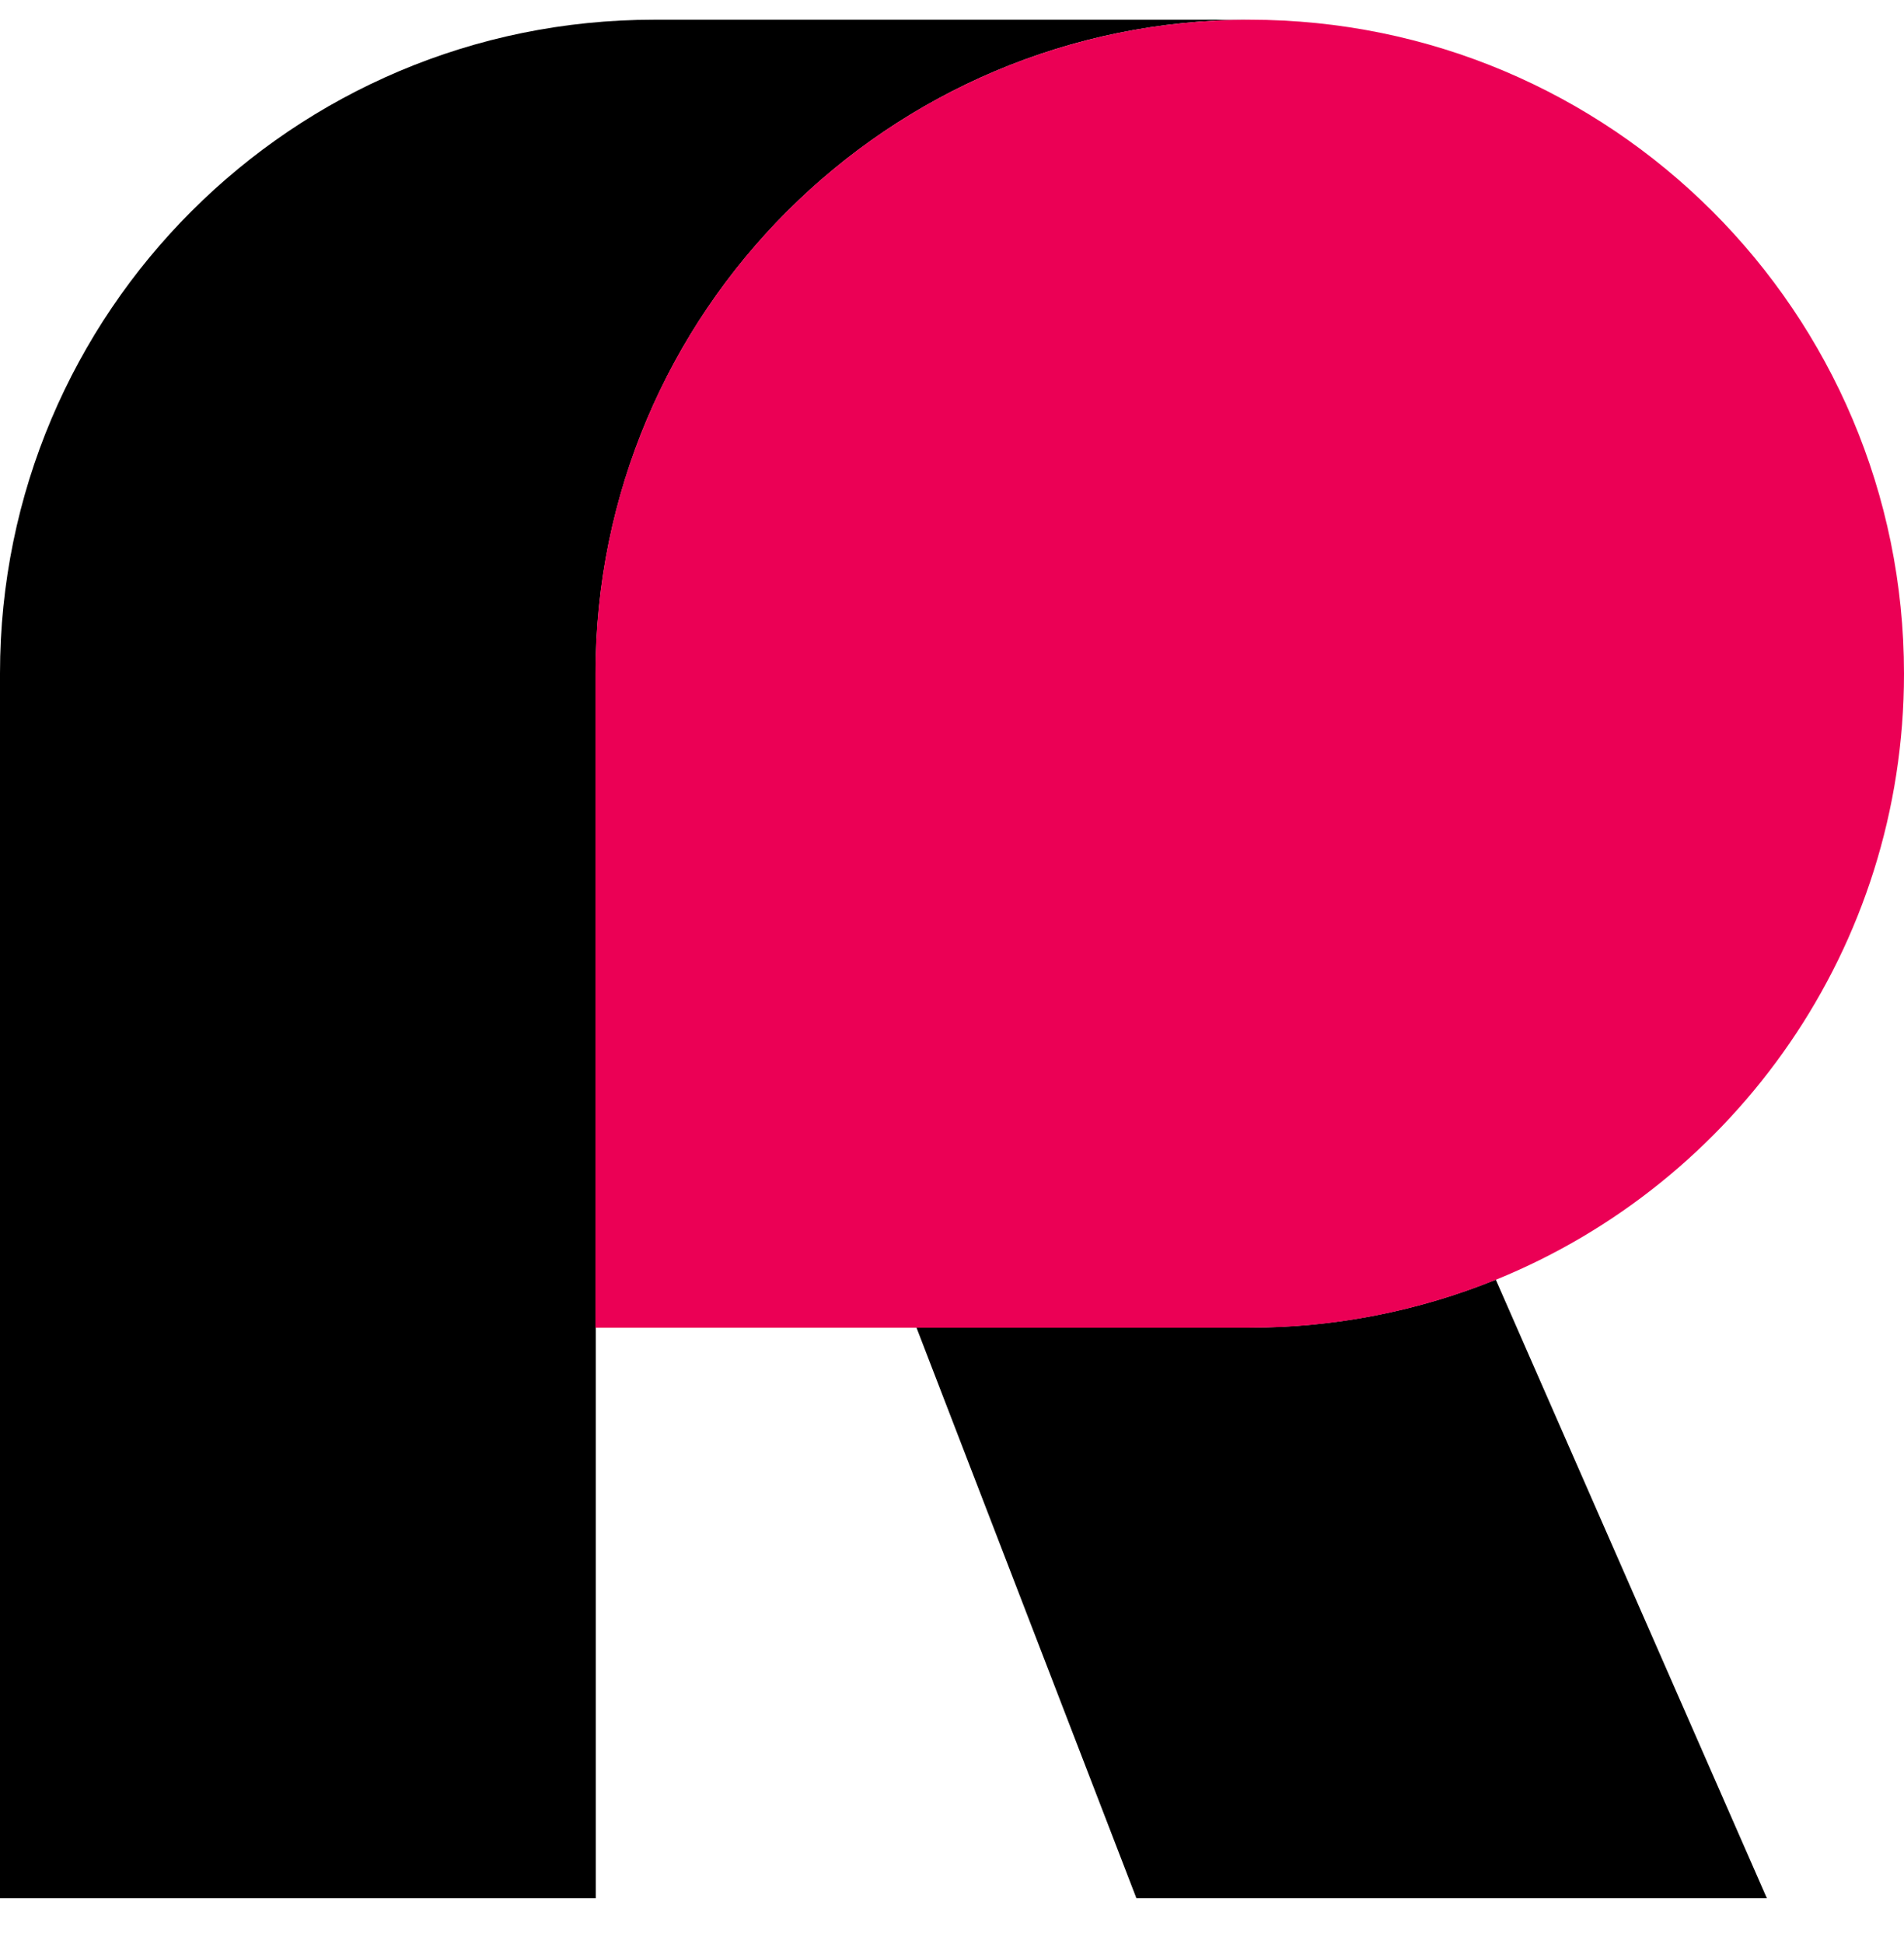
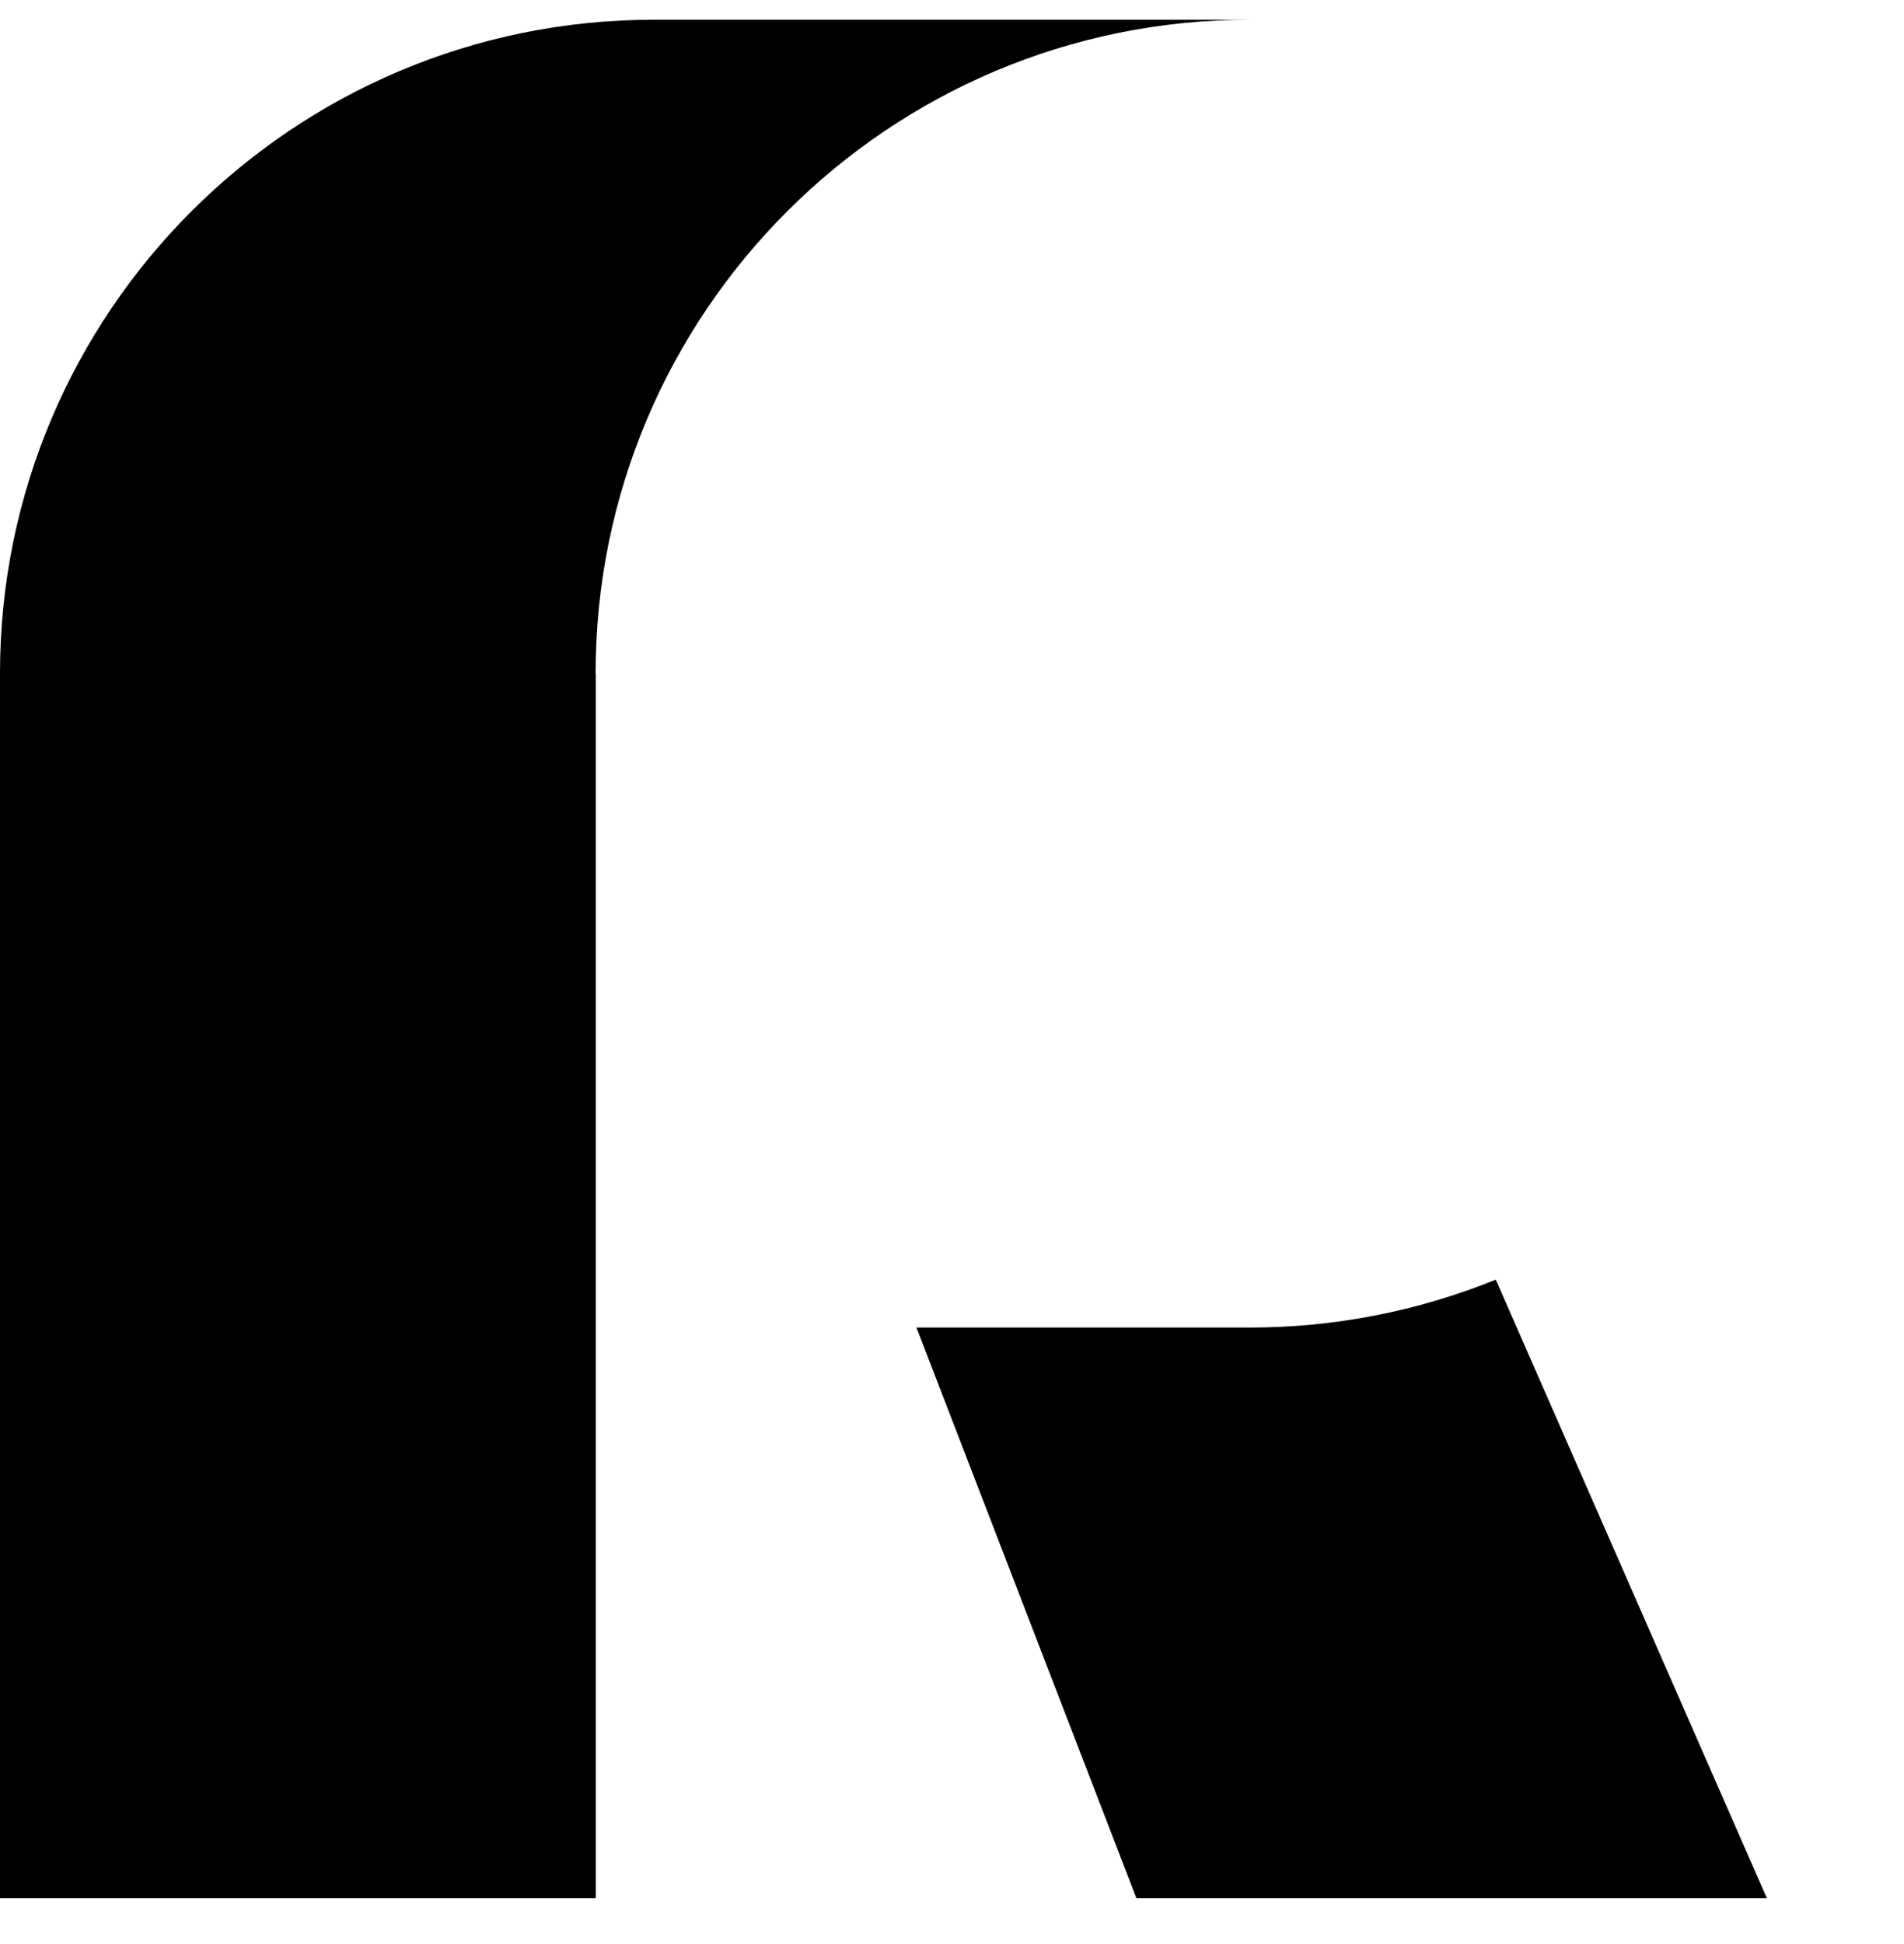
<svg xmlns="http://www.w3.org/2000/svg" width="48" height="49" viewBox="0 0 48 49" fill="none">
  <path d="M15.015 16.981C15.015 7.879 22.398 0.497 31.51 0.497H16.486C7.379 0.497 0 7.876 0 16.973V47.846H15.02V16.981H15.015ZM31.506 33.461H23.104L28.649 47.845H44.543L37.709 32.253C35.739 33.052 33.632 33.462 31.506 33.461Z" fill="black" />
-   <path d="M31.506 0.497C40.617 0.497 48 7.879 48 16.981C48 23.89 43.745 29.807 37.709 32.257C35.739 33.056 33.632 33.466 31.506 33.465H15.011V16.981C15.011 7.875 22.398 0.497 31.506 0.497Z" fill="#EB0055" />
</svg>